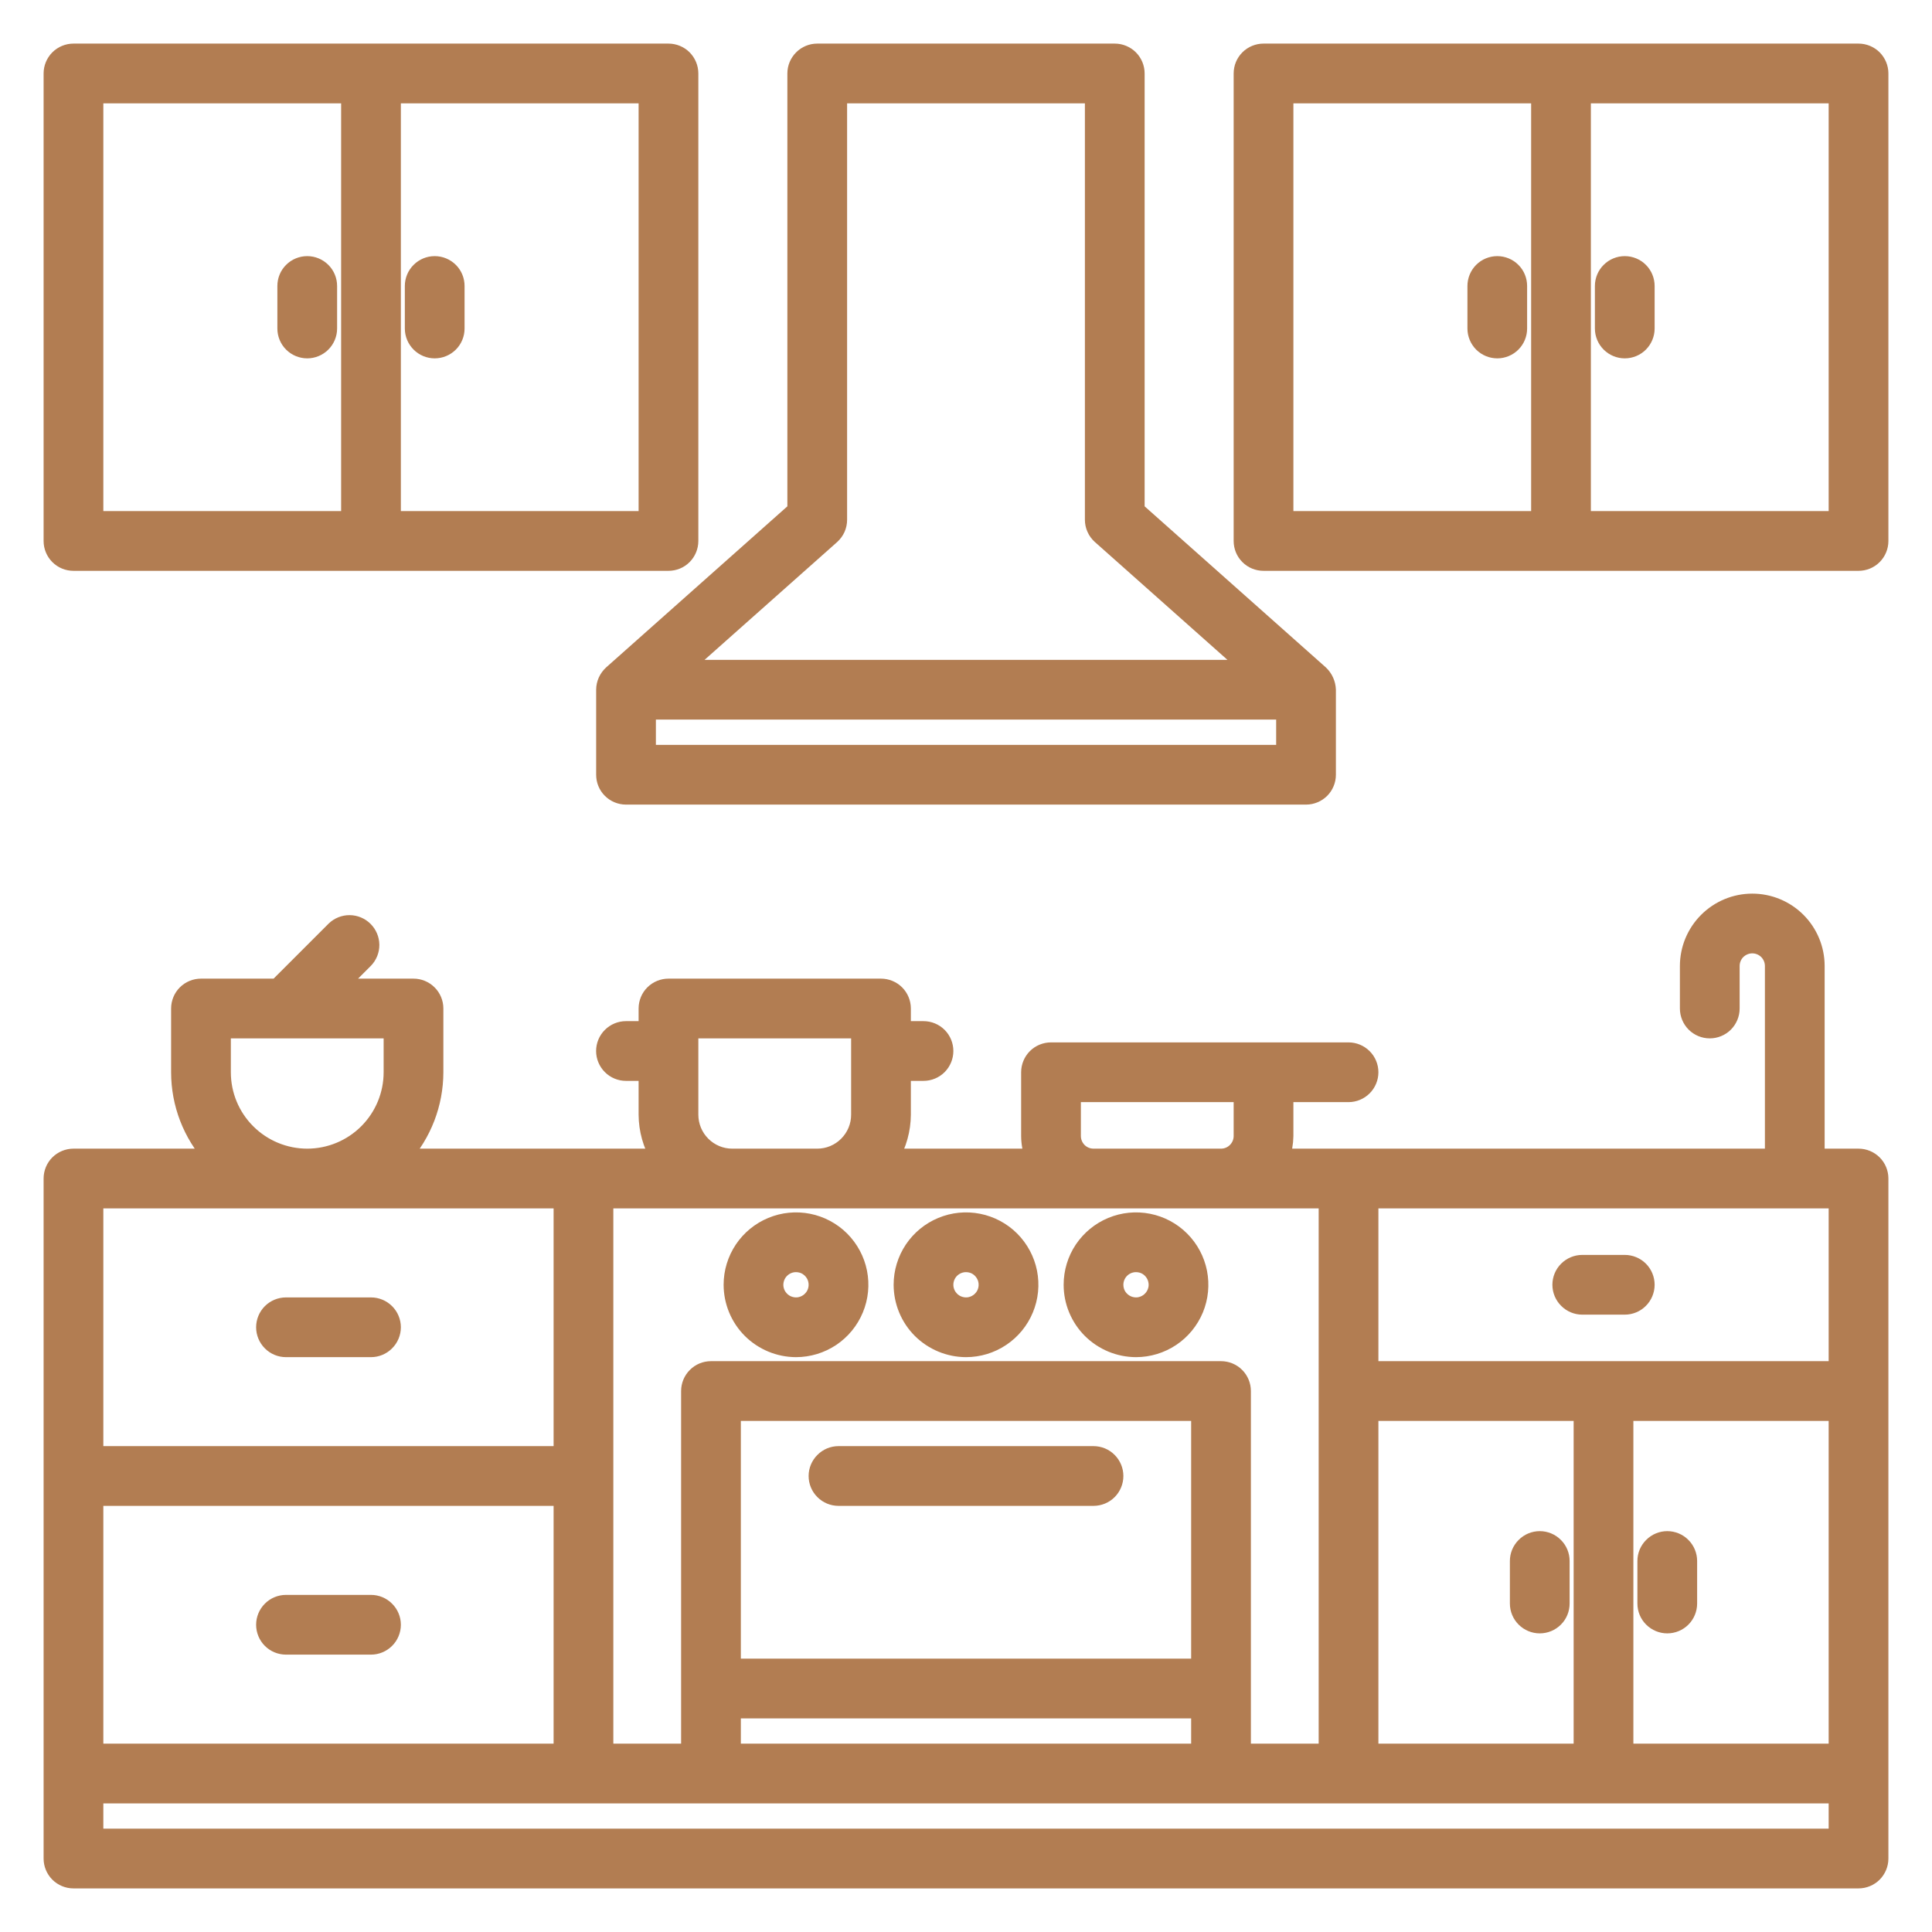
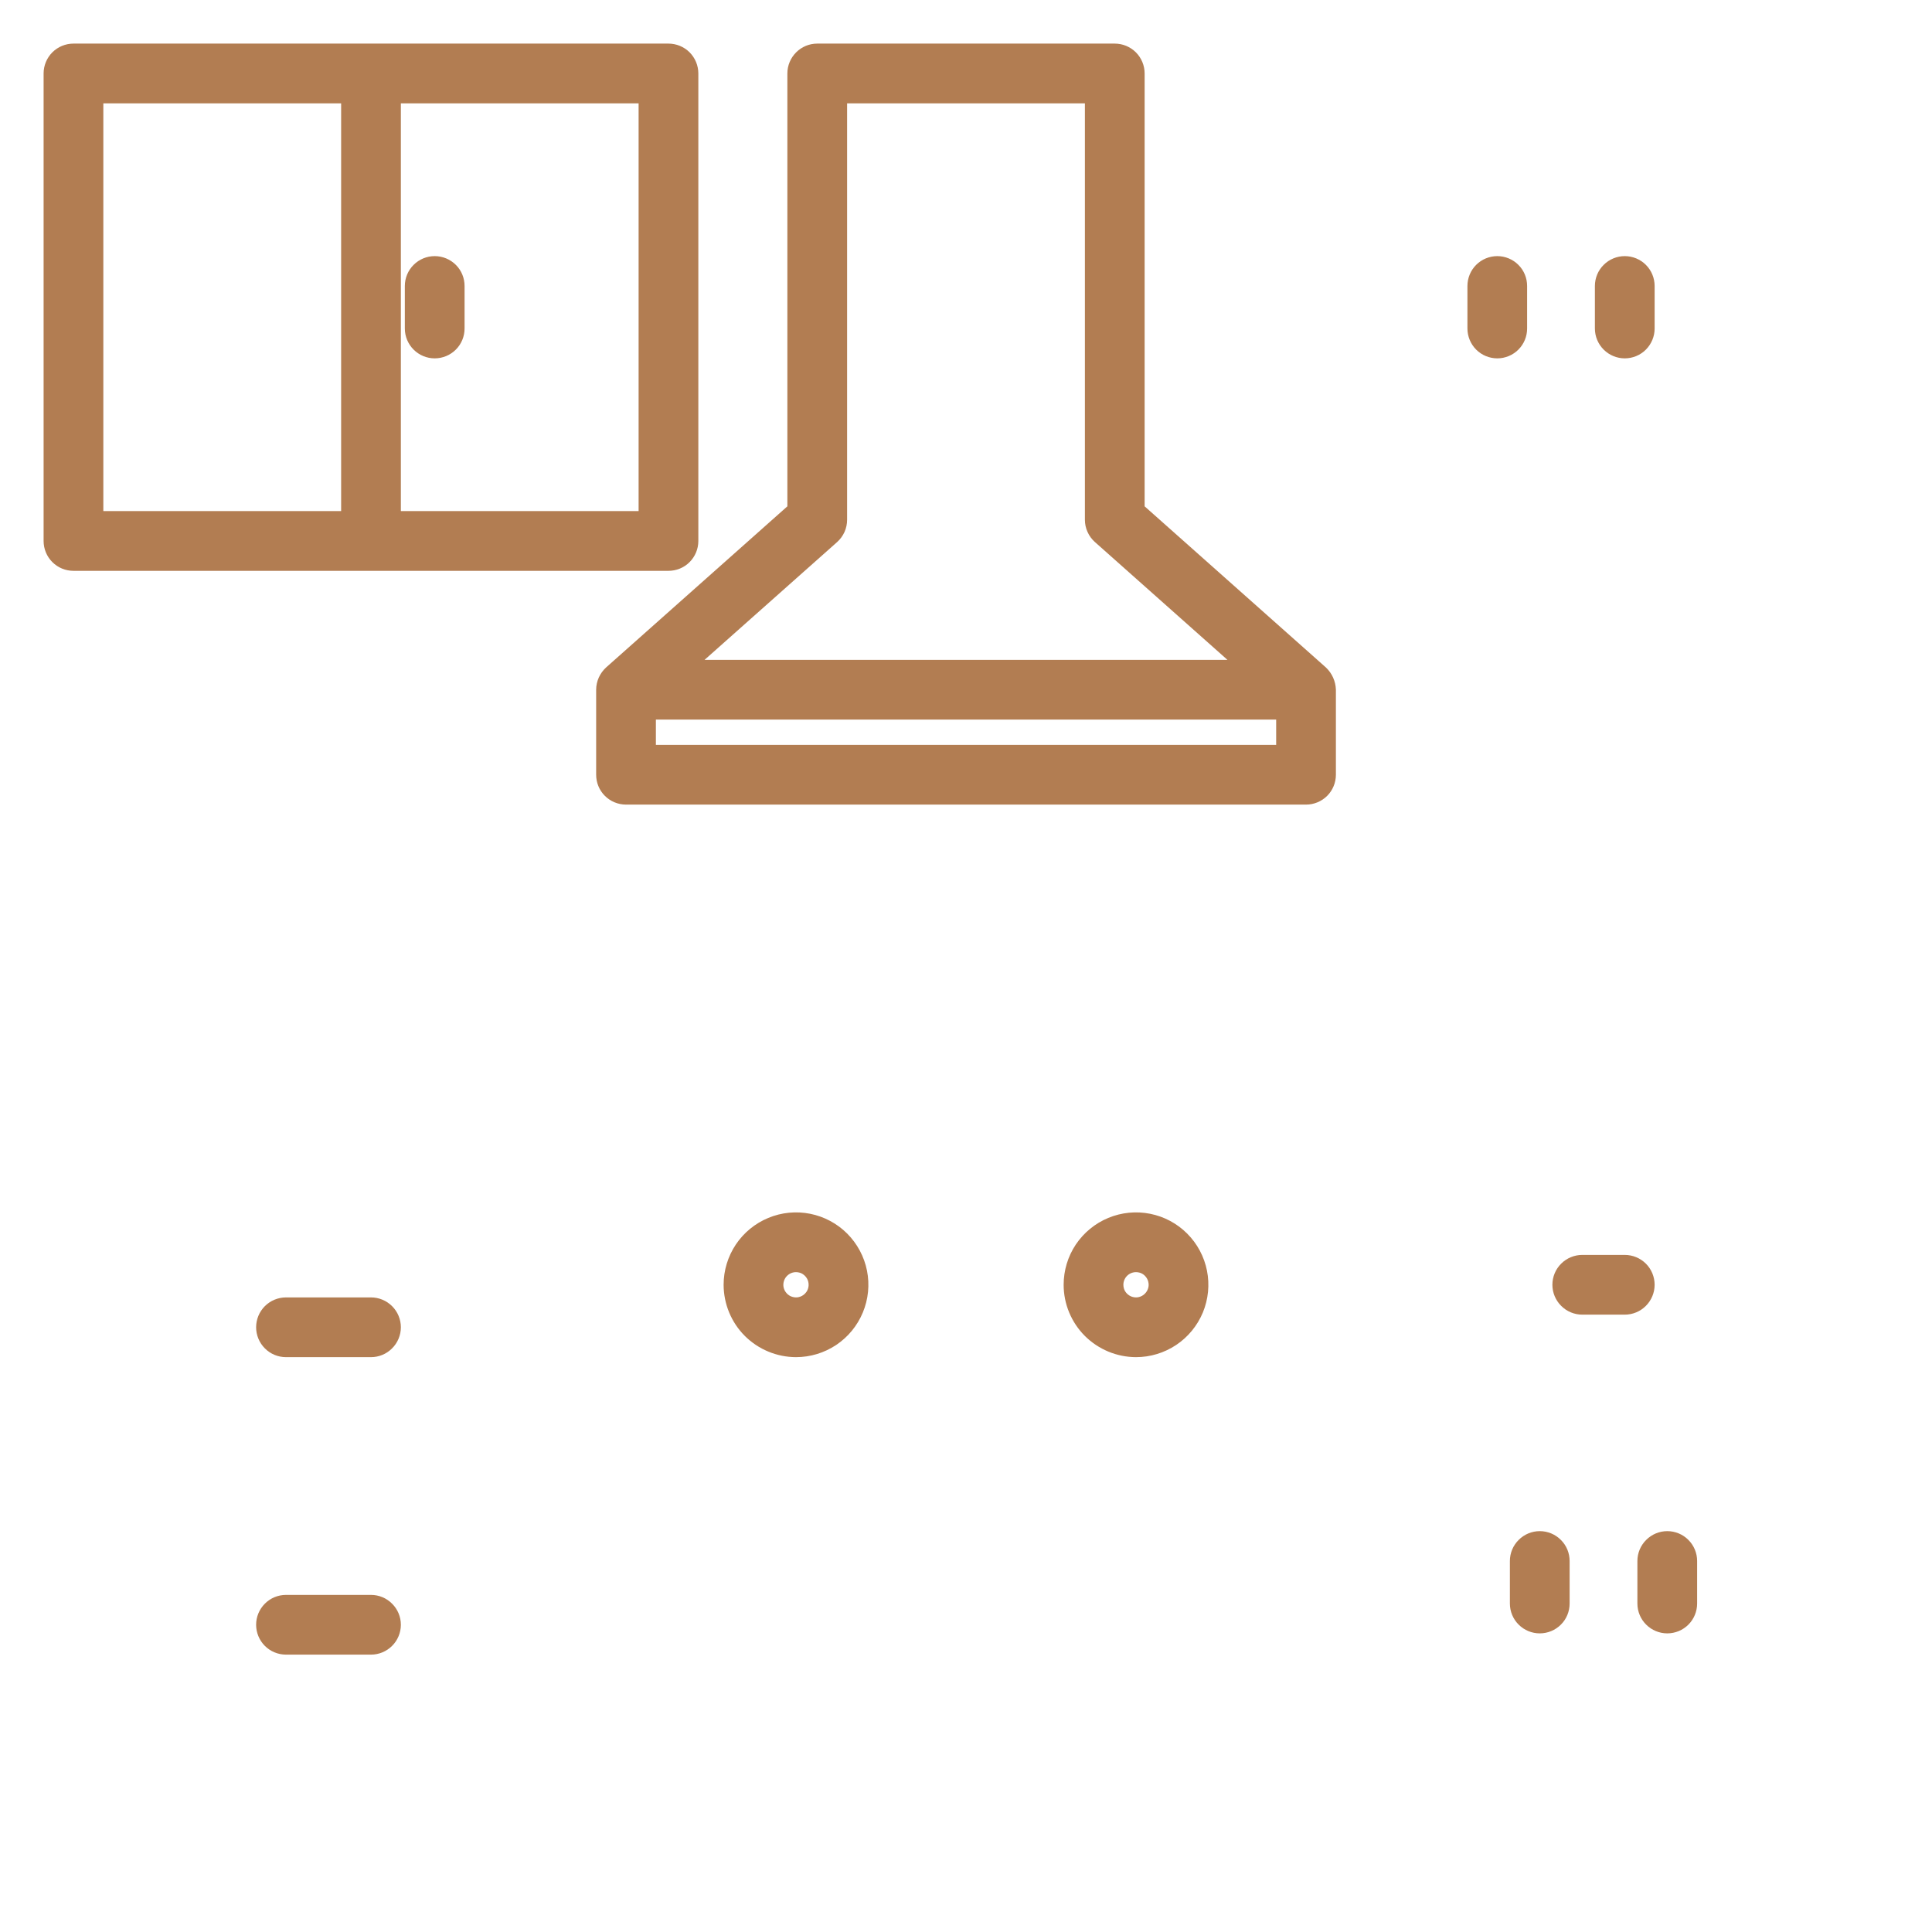
<svg xmlns="http://www.w3.org/2000/svg" width="37" height="37" viewBox="0 0 37 37" fill="none">
  <path d="M11.582 13.209V14.837C11.582 14.945 11.624 15.049 11.701 15.125C11.777 15.201 11.881 15.244 11.989 15.244H25.012C25.12 15.244 25.223 15.201 25.3 15.125C25.376 15.049 25.419 14.945 25.419 14.837V13.209C25.414 13.094 25.365 12.985 25.282 12.905L21.756 9.771V1.407C21.756 1.299 21.713 1.196 21.637 1.119C21.56 1.043 21.457 1 21.349 1H15.651C15.543 1 15.44 1.043 15.364 1.119C15.287 1.196 15.244 1.299 15.244 1.407V9.771L11.718 12.905C11.676 12.944 11.642 12.991 11.618 13.043C11.595 13.095 11.582 13.152 11.582 13.209ZM15.922 10.258C15.965 10.219 15.999 10.173 16.023 10.12C16.046 10.068 16.058 10.011 16.058 9.953V1.814H20.942V9.953C20.942 10.011 20.954 10.068 20.978 10.12C21.001 10.173 21.036 10.219 21.079 10.258L23.941 12.802H17.686C17.578 12.802 17.475 12.845 17.398 12.921C17.322 12.998 17.279 13.101 17.279 13.209C17.279 13.317 17.322 13.421 17.398 13.497C17.475 13.573 17.578 13.616 17.686 13.616H24.605V14.43H12.396V13.616H19.69C19.798 13.616 19.901 13.573 19.977 13.497C20.054 13.421 20.097 13.317 20.097 13.209C20.097 13.101 20.054 12.998 19.977 12.921C19.901 12.845 19.798 12.802 19.69 12.802H13.059L15.922 10.258Z" fill="#B27D52" stroke="#B27D52" stroke-width="0.33" />
-   <path d="M35.593 1H24.198C24.09 1 23.986 1.043 23.91 1.119C23.833 1.196 23.791 1.299 23.791 1.407V10.361C23.791 10.468 23.833 10.572 23.91 10.648C23.986 10.725 24.09 10.767 24.198 10.767H35.593C35.701 10.767 35.804 10.725 35.881 10.648C35.957 10.572 36 10.468 36 10.361V1.407C36 1.299 35.957 1.196 35.881 1.119C35.804 1.043 35.701 1 35.593 1ZM24.605 1.814H29.488V9.953H24.605V1.814ZM35.186 9.953H30.302V1.814H35.186V9.953Z" fill="#B27D52" stroke="#B27D52" stroke-width="0.33" />
  <path d="M28.675 5.07C28.567 5.07 28.463 5.113 28.387 5.189C28.311 5.265 28.268 5.369 28.268 5.477V6.291C28.268 6.399 28.311 6.502 28.387 6.579C28.463 6.655 28.567 6.698 28.675 6.698C28.782 6.698 28.886 6.655 28.962 6.579C29.039 6.502 29.081 6.399 29.081 6.291V5.477C29.081 5.369 29.039 5.265 28.962 5.189C28.886 5.113 28.782 5.07 28.675 5.07Z" fill="#B27D52" stroke="#B27D52" stroke-width="0.33" />
  <path d="M31.116 6.698C31.224 6.698 31.328 6.655 31.404 6.579C31.48 6.502 31.523 6.399 31.523 6.291V5.477C31.523 5.369 31.48 5.265 31.404 5.189C31.328 5.113 31.224 5.07 31.116 5.07C31.009 5.07 30.905 5.113 30.829 5.189C30.752 5.265 30.709 5.369 30.709 5.477V6.291C30.709 6.399 30.752 6.502 30.829 6.579C30.905 6.655 31.009 6.698 31.116 6.698Z" fill="#B27D52" stroke="#B27D52" stroke-width="0.33" />
  <path d="M1.407 10.767H12.802C12.91 10.767 13.014 10.725 13.09 10.648C13.166 10.572 13.209 10.468 13.209 10.361V1.407C13.209 1.299 13.166 1.196 13.09 1.119C13.014 1.043 12.91 1 12.802 1H1.407C1.299 1 1.196 1.043 1.119 1.119C1.043 1.196 1 1.299 1 1.407V10.361C1 10.468 1.043 10.572 1.119 10.648C1.196 10.725 1.299 10.767 1.407 10.767ZM12.395 9.953H7.512V1.814H12.395V9.953ZM1.814 1.814H6.698V9.953H1.814V1.814Z" fill="#B27D52" stroke="#B27D52" stroke-width="0.33" />
-   <path d="M5.884 5.07C5.776 5.07 5.672 5.113 5.596 5.189C5.519 5.265 5.477 5.369 5.477 5.477V6.291C5.477 6.399 5.519 6.502 5.596 6.579C5.672 6.655 5.776 6.698 5.884 6.698C5.991 6.698 6.095 6.655 6.171 6.579C6.248 6.502 6.291 6.399 6.291 6.291V5.477C6.291 5.369 6.248 5.265 6.171 5.189C6.095 5.113 5.991 5.07 5.884 5.07Z" fill="#B27D52" stroke="#B27D52" stroke-width="0.33" />
  <path d="M8.325 6.698C8.433 6.698 8.537 6.655 8.613 6.579C8.69 6.502 8.732 6.399 8.732 6.291V5.477C8.732 5.369 8.69 5.265 8.613 5.189C8.537 5.113 8.433 5.07 8.325 5.07C8.217 5.07 8.114 5.113 8.038 5.189C7.961 5.265 7.918 5.369 7.918 5.477V6.291C7.918 6.399 7.961 6.502 8.038 6.579C8.114 6.655 8.217 6.698 8.325 6.698Z" fill="#B27D52" stroke="#B27D52" stroke-width="0.33" />
-   <path d="M35.593 22.163H34.779V18.5C34.779 18.176 34.65 17.866 34.422 17.637C34.193 17.408 33.882 17.279 33.558 17.279C33.234 17.279 32.924 17.408 32.695 17.637C32.466 17.866 32.337 18.176 32.337 18.5V19.314C32.337 19.422 32.38 19.525 32.456 19.602C32.533 19.678 32.636 19.721 32.744 19.721C32.852 19.721 32.956 19.678 33.032 19.602C33.108 19.525 33.151 19.422 33.151 19.314V18.5C33.151 18.392 33.194 18.288 33.27 18.212C33.347 18.136 33.45 18.093 33.558 18.093C33.666 18.093 33.77 18.136 33.846 18.212C33.922 18.288 33.965 18.392 33.965 18.5V22.163H24.53C24.578 22.032 24.603 21.895 24.605 21.756V20.942H25.826C25.933 20.942 26.037 20.899 26.113 20.823C26.19 20.746 26.233 20.643 26.233 20.535C26.233 20.427 26.19 20.323 26.113 20.247C26.037 20.171 25.933 20.128 25.826 20.128H20.128C20.02 20.128 19.916 20.171 19.84 20.247C19.764 20.323 19.721 20.427 19.721 20.535V21.756C19.722 21.895 19.748 22.032 19.796 22.163H17.053C17.199 21.916 17.277 21.635 17.279 21.349V20.535H17.686C17.794 20.535 17.898 20.492 17.974 20.416C18.05 20.339 18.093 20.236 18.093 20.128C18.093 20.02 18.05 19.916 17.974 19.84C17.898 19.764 17.794 19.721 17.686 19.721H17.279V19.314C17.279 19.206 17.236 19.102 17.16 19.026C17.084 18.95 16.98 18.907 16.872 18.907H12.802C12.694 18.907 12.591 18.95 12.514 19.026C12.438 19.102 12.395 19.206 12.395 19.314V19.721H11.988C11.88 19.721 11.777 19.764 11.701 19.84C11.624 19.916 11.581 20.02 11.581 20.128C11.581 20.236 11.624 20.339 11.701 20.416C11.777 20.492 11.88 20.535 11.988 20.535H12.395V21.349C12.397 21.636 12.475 21.916 12.622 22.163H7.699C8.102 21.716 8.325 21.136 8.326 20.535V19.314C8.326 19.206 8.283 19.102 8.206 19.026C8.13 18.95 8.027 18.907 7.919 18.907H6.459L6.985 18.381C7.06 18.304 7.101 18.201 7.1 18.095C7.099 17.988 7.056 17.886 6.98 17.81C6.905 17.735 6.803 17.692 6.696 17.691C6.59 17.69 6.487 17.731 6.41 17.805L5.308 18.907H3.849C3.741 18.907 3.637 18.95 3.561 19.026C3.485 19.102 3.442 19.206 3.442 19.314V20.535C3.442 21.136 3.665 21.716 4.069 22.163H1.407C1.299 22.163 1.196 22.206 1.119 22.282C1.043 22.358 1 22.462 1 22.57V35.593C1 35.701 1.043 35.804 1.119 35.881C1.196 35.957 1.299 36 1.407 36H11.284C11.392 36 11.495 35.957 11.572 35.881C11.648 35.804 11.691 35.701 11.691 35.593C11.691 35.485 11.648 35.382 11.572 35.305C11.495 35.229 11.392 35.186 11.284 35.186H1.814V34.372H35.186V35.186H10.361C10.252 35.186 10.149 35.229 10.073 35.305C9.996 35.382 9.953 35.485 9.953 35.593C9.953 35.701 9.996 35.804 10.073 35.881C10.149 35.957 10.252 36 10.361 36H35.593C35.701 36 35.804 35.957 35.881 35.881C35.957 35.804 36 35.701 36 35.593V30.725C36 30.617 35.957 30.514 35.881 30.437C35.804 30.361 35.701 30.318 35.593 30.318C35.485 30.318 35.382 30.361 35.305 30.437C35.229 30.514 35.186 30.617 35.186 30.725V33.558H31.116V27.047H35.186V31.116C35.186 31.224 35.229 31.328 35.305 31.404C35.382 31.48 35.485 31.523 35.593 31.523C35.701 31.523 35.804 31.48 35.881 31.404C35.957 31.328 36 31.224 36 31.116V22.57C36 22.462 35.957 22.358 35.881 22.282C35.804 22.206 35.701 22.163 35.593 22.163ZM20.535 21.756V20.942H23.791V21.756C23.791 21.864 23.748 21.967 23.671 22.044C23.595 22.12 23.492 22.163 23.384 22.163H20.942C20.834 22.163 20.73 22.12 20.654 22.044C20.578 21.967 20.535 21.864 20.535 21.756ZM13.209 21.349V19.721H16.465V21.349C16.465 21.565 16.379 21.771 16.226 21.924C16.074 22.077 15.867 22.163 15.651 22.163H14.023C13.807 22.163 13.601 22.077 13.448 21.924C13.295 21.771 13.21 21.565 13.209 21.349ZM4.256 20.535V19.721H7.512V20.535C7.512 20.967 7.34 21.381 7.035 21.686C6.73 21.991 6.315 22.163 5.884 22.163C5.452 22.163 5.038 21.991 4.733 21.686C4.427 21.381 4.256 20.967 4.256 20.535ZM1.814 22.977H10.767V27.86H1.814V22.977ZM1.814 28.674H10.767V33.558H1.814V28.674ZM11.581 22.977H25.419V33.558H23.791V29.097C23.791 28.989 23.748 28.886 23.672 28.809C23.595 28.733 23.492 28.69 23.384 28.69C23.276 28.69 23.172 28.733 23.096 28.809C23.02 28.886 22.977 28.989 22.977 29.097V31.93H14.023V27.047H22.977V29.488C22.977 29.596 23.02 29.7 23.096 29.776C23.172 29.852 23.276 29.895 23.384 29.895C23.492 29.895 23.595 29.852 23.672 29.776C23.748 29.7 23.791 29.596 23.791 29.488V26.64C23.791 26.532 23.748 26.428 23.672 26.352C23.595 26.275 23.492 26.233 23.384 26.233H13.616C13.508 26.233 13.405 26.275 13.329 26.352C13.252 26.428 13.209 26.532 13.209 26.64V33.558H11.581V22.977ZM14.023 33.558V32.744H22.977V33.558H14.023ZM30.302 33.558H26.233V27.047H30.302V33.558ZM26.233 26.233V22.977H35.186V26.233H26.233Z" fill="#B27D52" stroke="#B27D52" stroke-width="0.33" />
  <path d="M7.105 25.012H5.477C5.369 25.012 5.265 25.055 5.189 25.131C5.113 25.207 5.07 25.311 5.07 25.419C5.07 25.526 5.113 25.63 5.189 25.706C5.265 25.783 5.369 25.826 5.477 25.826H7.105C7.213 25.826 7.316 25.783 7.392 25.706C7.469 25.63 7.512 25.526 7.512 25.419C7.512 25.311 7.469 25.207 7.392 25.131C7.316 25.055 7.213 25.012 7.105 25.012Z" fill="#B27D52" stroke="#B27D52" stroke-width="0.33" />
  <path d="M31.116 24.198H30.302C30.195 24.198 30.091 24.241 30.015 24.317C29.938 24.393 29.895 24.497 29.895 24.605C29.895 24.712 29.938 24.816 30.015 24.892C30.091 24.969 30.195 25.012 30.302 25.012H31.116C31.224 25.012 31.328 24.969 31.404 24.892C31.48 24.816 31.523 24.712 31.523 24.605C31.523 24.497 31.48 24.393 31.404 24.317C31.328 24.241 31.224 24.198 31.116 24.198Z" fill="#B27D52" stroke="#B27D52" stroke-width="0.33" />
  <path d="M7.105 30.709H5.477C5.369 30.709 5.265 30.752 5.189 30.829C5.113 30.905 5.07 31.008 5.07 31.116C5.07 31.224 5.113 31.328 5.189 31.404C5.265 31.48 5.369 31.523 5.477 31.523H7.105C7.213 31.523 7.316 31.48 7.392 31.404C7.469 31.328 7.512 31.224 7.512 31.116C7.512 31.008 7.469 30.905 7.392 30.829C7.316 30.752 7.213 30.709 7.105 30.709Z" fill="#B27D52" stroke="#B27D52" stroke-width="0.33" />
  <path d="M31.523 29.895V30.709C31.523 30.817 31.566 30.921 31.643 30.997C31.719 31.073 31.823 31.116 31.93 31.116C32.038 31.116 32.142 31.073 32.218 30.997C32.294 30.921 32.337 30.817 32.337 30.709V29.895C32.337 29.787 32.294 29.684 32.218 29.608C32.142 29.531 32.038 29.488 31.93 29.488C31.823 29.488 31.719 29.531 31.643 29.608C31.566 29.684 31.523 29.787 31.523 29.895Z" fill="#B27D52" stroke="#B27D52" stroke-width="0.33" />
  <path d="M29.488 31.116C29.596 31.116 29.7 31.073 29.776 30.997C29.853 30.921 29.895 30.817 29.895 30.709V29.895C29.895 29.787 29.853 29.684 29.776 29.608C29.7 29.531 29.596 29.488 29.488 29.488C29.381 29.488 29.277 29.531 29.201 29.608C29.124 29.684 29.081 29.787 29.081 29.895V30.709C29.081 30.817 29.124 30.921 29.201 30.997C29.277 31.073 29.381 31.116 29.488 31.116Z" fill="#B27D52" stroke="#B27D52" stroke-width="0.33" />
  <path d="M21.756 25.826C21.997 25.826 22.233 25.754 22.434 25.62C22.635 25.486 22.791 25.295 22.884 25.072C22.976 24.849 23 24.603 22.953 24.366C22.906 24.13 22.79 23.912 22.619 23.741C22.448 23.57 22.231 23.454 21.994 23.407C21.757 23.36 21.512 23.384 21.288 23.477C21.065 23.569 20.875 23.726 20.74 23.926C20.606 24.127 20.535 24.363 20.535 24.605C20.535 24.928 20.664 25.239 20.893 25.468C21.122 25.696 21.432 25.825 21.756 25.826ZM21.756 24.198C21.836 24.198 21.915 24.221 21.982 24.266C22.049 24.311 22.101 24.375 22.132 24.449C22.162 24.523 22.171 24.605 22.155 24.684C22.139 24.763 22.1 24.835 22.043 24.892C21.986 24.949 21.914 24.988 21.835 25.004C21.756 25.02 21.674 25.011 21.6 24.981C21.526 24.95 21.462 24.898 21.417 24.831C21.372 24.764 21.349 24.685 21.349 24.605C21.349 24.497 21.392 24.393 21.468 24.317C21.544 24.241 21.648 24.198 21.756 24.198Z" fill="#B27D52" stroke="#B27D52" stroke-width="0.33" />
-   <path d="M18.5 25.826C18.742 25.826 18.978 25.754 19.178 25.62C19.379 25.486 19.536 25.295 19.628 25.072C19.721 24.849 19.745 24.603 19.698 24.366C19.651 24.13 19.534 23.912 19.364 23.741C19.193 23.57 18.975 23.454 18.738 23.407C18.502 23.36 18.256 23.384 18.033 23.477C17.81 23.569 17.619 23.726 17.485 23.926C17.351 24.127 17.279 24.363 17.279 24.605C17.28 24.928 17.408 25.239 17.637 25.468C17.866 25.696 18.177 25.825 18.5 25.826ZM18.5 24.198C18.581 24.198 18.659 24.221 18.726 24.266C18.793 24.311 18.845 24.375 18.876 24.449C18.907 24.523 18.915 24.605 18.899 24.684C18.884 24.763 18.845 24.835 18.788 24.892C18.731 24.949 18.659 24.988 18.58 25.004C18.501 25.02 18.419 25.011 18.345 24.981C18.27 24.95 18.207 24.898 18.162 24.831C18.117 24.764 18.093 24.685 18.093 24.605C18.093 24.497 18.136 24.393 18.212 24.317C18.289 24.241 18.392 24.198 18.5 24.198Z" fill="#B27D52" stroke="#B27D52" stroke-width="0.33" />
  <path d="M15.244 25.826C15.486 25.826 15.722 25.754 15.923 25.62C16.123 25.486 16.28 25.295 16.372 25.072C16.465 24.849 16.489 24.603 16.442 24.366C16.395 24.13 16.278 23.912 16.108 23.741C15.937 23.57 15.719 23.454 15.483 23.407C15.246 23.36 15 23.384 14.777 23.477C14.554 23.569 14.363 23.726 14.229 23.926C14.095 24.127 14.023 24.363 14.023 24.605C14.024 24.928 14.152 25.239 14.381 25.468C14.61 25.696 14.921 25.825 15.244 25.826ZM15.244 24.198C15.325 24.198 15.403 24.221 15.47 24.266C15.537 24.311 15.59 24.375 15.62 24.449C15.651 24.523 15.659 24.605 15.643 24.684C15.628 24.763 15.589 24.835 15.532 24.892C15.475 24.949 15.403 24.988 15.324 25.004C15.245 25.02 15.163 25.011 15.089 24.981C15.014 24.95 14.951 24.898 14.906 24.831C14.861 24.764 14.837 24.685 14.837 24.605C14.838 24.497 14.88 24.393 14.957 24.317C15.033 24.241 15.136 24.198 15.244 24.198Z" fill="#B27D52" stroke="#B27D52" stroke-width="0.33" />
-   <path d="M20.942 27.86H16.058C15.95 27.86 15.847 27.903 15.771 27.98C15.694 28.056 15.651 28.16 15.651 28.267C15.651 28.375 15.694 28.479 15.771 28.555C15.847 28.631 15.95 28.674 16.058 28.674H20.942C21.05 28.674 21.154 28.631 21.23 28.555C21.306 28.479 21.349 28.375 21.349 28.267C21.349 28.16 21.306 28.056 21.23 27.98C21.154 27.903 21.05 27.86 20.942 27.86Z" fill="#B27D52" stroke="#B27D52" stroke-width="0.33" />
</svg>